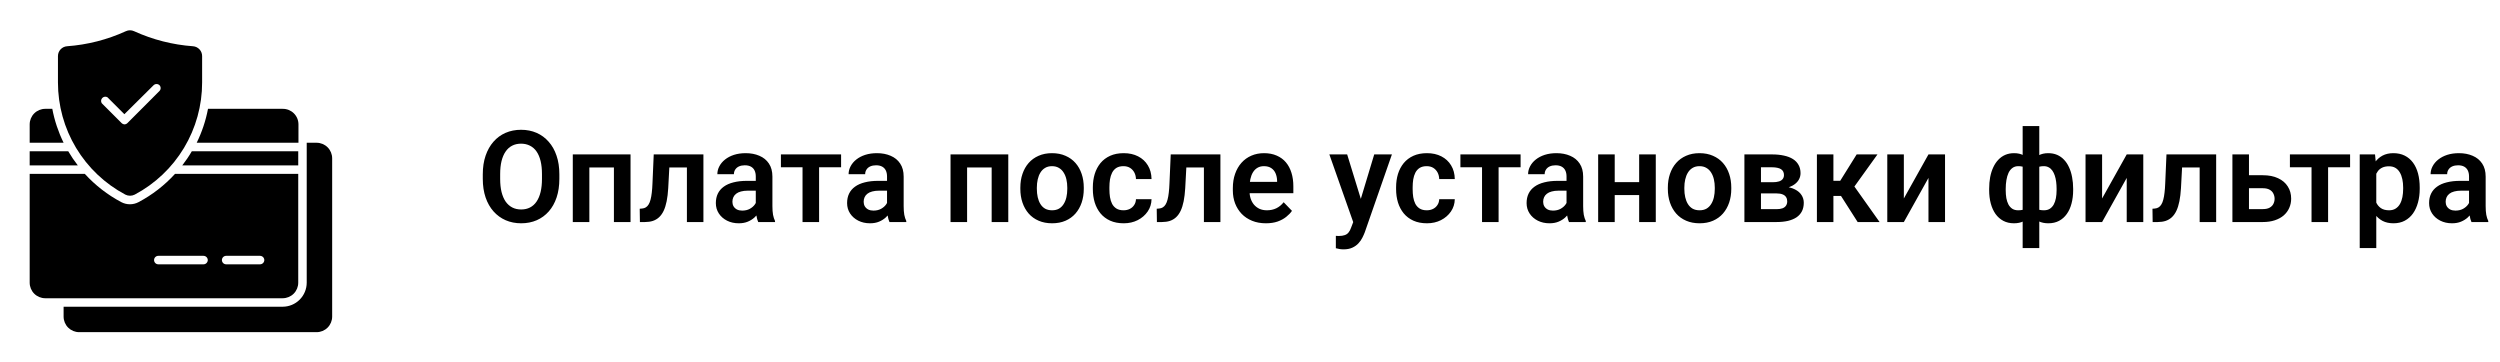
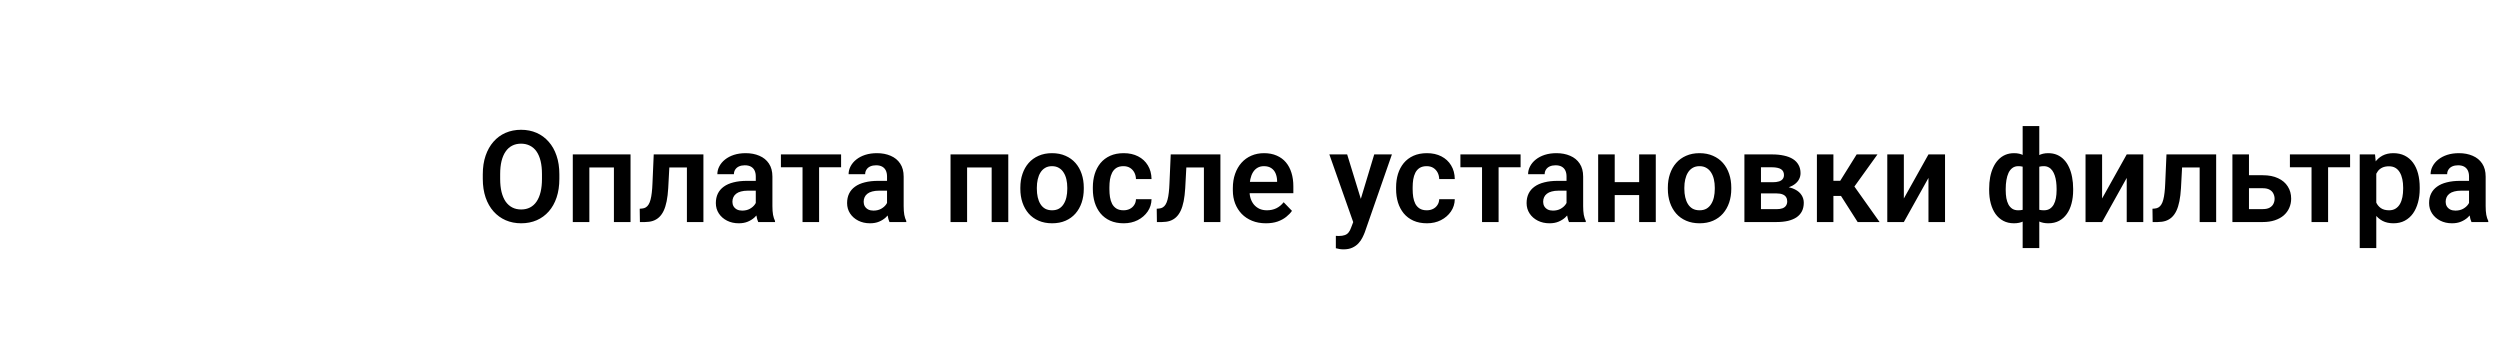
<svg xmlns="http://www.w3.org/2000/svg" width="304" height="44" viewBox="0 0 304 44" fill="none">
  <path d="M68.017 21.186V21.756C68.017 22.592 67.905 23.344 67.682 24.013C67.459 24.677 67.143 25.242 66.732 25.708C66.322 26.174 65.833 26.531 65.266 26.78C64.698 27.028 64.067 27.152 63.373 27.152C62.689 27.152 62.061 27.028 61.488 26.78C60.921 26.531 60.429 26.174 60.014 25.708C59.599 25.242 59.277 24.677 59.049 24.013C58.821 23.344 58.707 22.592 58.707 21.756V21.186C58.707 20.345 58.821 19.593 59.049 18.929C59.277 18.265 59.596 17.7 60.006 17.234C60.417 16.763 60.906 16.403 61.473 16.155C62.046 15.907 62.674 15.782 63.358 15.782C64.052 15.782 64.683 15.907 65.25 16.155C65.818 16.403 66.307 16.763 66.717 17.234C67.133 17.7 67.452 18.265 67.675 18.929C67.903 19.593 68.017 20.345 68.017 21.186ZM65.904 21.756V21.171C65.904 20.568 65.848 20.038 65.737 19.582C65.625 19.121 65.461 18.734 65.243 18.42C65.025 18.105 64.756 17.87 64.437 17.713C64.118 17.551 63.758 17.47 63.358 17.47C62.953 17.47 62.593 17.551 62.279 17.713C61.97 17.87 61.706 18.105 61.488 18.42C61.27 18.734 61.103 19.121 60.987 19.582C60.875 20.038 60.82 20.568 60.82 21.171V21.756C60.82 22.354 60.875 22.883 60.987 23.344C61.103 23.805 61.27 24.196 61.488 24.515C61.711 24.829 61.98 25.067 62.294 25.229C62.608 25.391 62.968 25.472 63.373 25.472C63.779 25.472 64.138 25.391 64.452 25.229C64.766 25.067 65.03 24.829 65.243 24.515C65.461 24.196 65.625 23.805 65.737 23.344C65.848 22.883 65.904 22.354 65.904 21.756ZM75.153 18.777V20.365H71.133V18.777H75.153ZM71.665 18.777V27H69.651V18.777H71.665ZM76.673 18.777V27H74.652V18.777H76.673ZM84.022 18.777V20.365H79.994V18.777H84.022ZM85.535 18.777V27H83.528V18.777H85.535ZM79.493 18.777H81.476L81.256 22.881C81.221 23.484 81.157 24.013 81.066 24.469C80.975 24.92 80.853 25.308 80.701 25.632C80.549 25.951 80.364 26.212 80.146 26.415C79.928 26.617 79.675 26.767 79.386 26.863C79.103 26.954 78.783 27 78.429 27H77.813L77.79 25.381L78.079 25.358C78.257 25.343 78.409 25.295 78.535 25.214C78.667 25.133 78.778 25.016 78.87 24.864C78.966 24.712 79.044 24.517 79.105 24.279C79.171 24.036 79.222 23.752 79.257 23.428C79.298 23.099 79.326 22.719 79.341 22.288L79.493 18.777ZM91.903 25.252V21.46C91.903 21.181 91.855 20.94 91.759 20.738C91.663 20.535 91.516 20.378 91.318 20.266C91.121 20.155 90.87 20.099 90.566 20.099C90.297 20.099 90.062 20.145 89.859 20.236C89.662 20.327 89.51 20.456 89.403 20.624C89.297 20.786 89.243 20.973 89.243 21.186H87.23C87.23 20.847 87.311 20.525 87.473 20.221C87.635 19.912 87.865 19.638 88.164 19.4C88.468 19.157 88.831 18.967 89.251 18.83C89.677 18.693 90.153 18.625 90.68 18.625C91.303 18.625 91.858 18.731 92.344 18.944C92.836 19.152 93.221 19.466 93.499 19.886C93.783 20.307 93.925 20.836 93.925 21.475V25.062C93.925 25.472 93.95 25.825 94.001 26.118C94.057 26.407 94.138 26.658 94.244 26.871V27H92.2C92.104 26.792 92.03 26.529 91.98 26.21C91.929 25.885 91.903 25.566 91.903 25.252ZM92.185 21.992L92.2 23.185H90.931C90.617 23.185 90.34 23.218 90.102 23.284C89.864 23.344 89.669 23.436 89.517 23.557C89.365 23.674 89.251 23.816 89.175 23.983C89.099 24.145 89.061 24.33 89.061 24.538C89.061 24.74 89.107 24.923 89.198 25.085C89.294 25.247 89.431 25.376 89.608 25.472C89.791 25.564 90.004 25.609 90.247 25.609C90.601 25.609 90.91 25.538 91.174 25.396C91.437 25.25 91.643 25.072 91.79 24.864C91.936 24.657 92.015 24.459 92.025 24.272L92.603 25.138C92.532 25.346 92.425 25.566 92.284 25.799C92.142 26.032 91.959 26.25 91.736 26.453C91.513 26.655 91.245 26.823 90.931 26.954C90.617 27.086 90.252 27.152 89.836 27.152C89.304 27.152 88.828 27.046 88.407 26.833C87.987 26.62 87.655 26.329 87.412 25.959C87.169 25.589 87.047 25.168 87.047 24.697C87.047 24.262 87.128 23.876 87.29 23.542C87.453 23.208 87.693 22.926 88.012 22.698C88.332 22.465 88.727 22.291 89.198 22.174C89.674 22.052 90.219 21.992 90.832 21.992H92.185ZM99.602 18.777V27H97.588V18.777H99.602ZM102.277 18.777V20.342H94.959V18.777H102.277ZM107.863 25.252V21.46C107.863 21.181 107.815 20.94 107.719 20.738C107.623 20.535 107.476 20.378 107.278 20.266C107.081 20.155 106.83 20.099 106.526 20.099C106.257 20.099 106.022 20.145 105.819 20.236C105.621 20.327 105.469 20.456 105.363 20.624C105.257 20.786 105.203 20.973 105.203 21.186H103.189C103.189 20.847 103.271 20.525 103.433 20.221C103.595 19.912 103.825 19.638 104.124 19.4C104.428 19.157 104.791 18.967 105.211 18.83C105.637 18.693 106.113 18.625 106.64 18.625C107.263 18.625 107.818 18.731 108.304 18.944C108.796 19.152 109.181 19.466 109.459 19.886C109.743 20.307 109.885 20.836 109.885 21.475V25.062C109.885 25.472 109.91 25.825 109.961 26.118C110.017 26.407 110.098 26.658 110.204 26.871V27H108.16C108.064 26.792 107.99 26.529 107.939 26.21C107.889 25.885 107.863 25.566 107.863 25.252ZM108.145 21.992L108.16 23.185H106.891C106.577 23.185 106.3 23.218 106.062 23.284C105.824 23.344 105.629 23.436 105.477 23.557C105.325 23.674 105.211 23.816 105.135 23.983C105.059 24.145 105.021 24.33 105.021 24.538C105.021 24.74 105.067 24.923 105.158 25.085C105.254 25.247 105.391 25.376 105.568 25.472C105.751 25.564 105.963 25.609 106.207 25.609C106.561 25.609 106.87 25.538 107.134 25.396C107.397 25.25 107.603 25.072 107.749 24.864C107.896 24.657 107.975 24.459 107.985 24.272L108.563 25.138C108.492 25.346 108.385 25.566 108.243 25.799C108.102 26.032 107.919 26.25 107.696 26.453C107.473 26.655 107.205 26.823 106.891 26.954C106.577 27.086 106.212 27.152 105.796 27.152C105.264 27.152 104.788 27.046 104.367 26.833C103.947 26.62 103.615 26.329 103.372 25.959C103.129 25.589 103.007 25.168 103.007 24.697C103.007 24.262 103.088 23.876 103.25 23.542C103.412 23.208 103.653 22.926 103.972 22.698C104.291 22.465 104.687 22.291 105.158 22.174C105.634 22.052 106.179 21.992 106.792 21.992H108.145ZM121.087 18.777V20.365H117.067V18.777H121.087ZM117.599 18.777V27H115.585V18.777H117.599ZM122.607 18.777V27H120.586V18.777H122.607ZM124.074 22.972V22.812C124.074 22.209 124.16 21.655 124.333 21.148C124.505 20.636 124.756 20.193 125.085 19.818C125.414 19.443 125.817 19.152 126.293 18.944C126.77 18.731 127.312 18.625 127.92 18.625C128.538 18.625 129.085 18.731 129.561 18.944C130.043 19.152 130.448 19.443 130.777 19.818C131.107 20.193 131.358 20.636 131.53 21.148C131.702 21.655 131.788 22.209 131.788 22.812V22.972C131.788 23.57 131.702 24.125 131.53 24.636C131.358 25.143 131.107 25.586 130.777 25.966C130.448 26.341 130.045 26.633 129.569 26.84C129.093 27.048 128.548 27.152 127.935 27.152C127.327 27.152 126.782 27.048 126.301 26.84C125.82 26.633 125.414 26.341 125.085 25.966C124.756 25.586 124.505 25.143 124.333 24.636C124.16 24.125 124.074 23.57 124.074 22.972ZM126.081 22.812V22.972C126.081 23.332 126.116 23.669 126.187 23.983C126.258 24.297 126.367 24.573 126.514 24.811C126.661 25.049 126.851 25.237 127.084 25.374C127.322 25.505 127.606 25.571 127.935 25.571C128.259 25.571 128.538 25.505 128.771 25.374C129.004 25.237 129.194 25.049 129.341 24.811C129.493 24.573 129.604 24.297 129.675 23.983C129.746 23.669 129.782 23.332 129.782 22.972V22.812C129.782 22.458 129.746 22.126 129.675 21.817C129.604 21.503 129.493 21.227 129.341 20.988C129.194 20.745 129.002 20.555 128.763 20.418C128.53 20.277 128.249 20.206 127.92 20.206C127.596 20.206 127.317 20.277 127.084 20.418C126.851 20.555 126.661 20.745 126.514 20.988C126.367 21.227 126.258 21.503 126.187 21.817C126.116 22.126 126.081 22.458 126.081 22.812ZM136.622 25.571C136.906 25.571 137.159 25.515 137.382 25.404C137.605 25.293 137.782 25.136 137.914 24.933C138.051 24.73 138.124 24.494 138.134 24.226H140.027C140.016 24.783 139.859 25.282 139.555 25.723C139.251 26.164 138.846 26.514 138.339 26.772C137.838 27.025 137.275 27.152 136.652 27.152C136.019 27.152 135.467 27.046 134.995 26.833C134.524 26.62 134.132 26.324 133.817 25.944C133.508 25.564 133.275 25.123 133.118 24.621C132.966 24.12 132.89 23.582 132.89 23.01V22.767C132.89 22.194 132.966 21.657 133.118 21.156C133.275 20.654 133.508 20.213 133.817 19.833C134.132 19.453 134.524 19.157 134.995 18.944C135.467 18.731 136.016 18.625 136.645 18.625C137.308 18.625 137.891 18.754 138.393 19.012C138.899 19.271 139.294 19.636 139.578 20.107C139.867 20.578 140.016 21.133 140.027 21.771H138.134C138.124 21.477 138.058 21.214 137.937 20.981C137.815 20.748 137.643 20.56 137.42 20.418C137.197 20.277 136.926 20.206 136.607 20.206C136.267 20.206 135.983 20.277 135.755 20.418C135.532 20.56 135.358 20.755 135.231 21.004C135.109 21.247 135.023 21.52 134.973 21.824C134.927 22.123 134.904 22.438 134.904 22.767V23.01C134.904 23.344 134.927 23.664 134.973 23.968C135.023 24.272 135.109 24.545 135.231 24.788C135.358 25.026 135.532 25.216 135.755 25.358C135.983 25.5 136.272 25.571 136.622 25.571ZM146.889 18.777V20.365H142.861V18.777H146.889ZM148.402 18.777V27H146.395V18.777H148.402ZM142.36 18.777H144.343L144.123 22.881C144.087 23.484 144.024 24.013 143.933 24.469C143.842 24.92 143.72 25.308 143.568 25.632C143.416 25.951 143.231 26.212 143.013 26.415C142.795 26.617 142.542 26.767 142.253 26.863C141.97 26.954 141.65 27 141.296 27H140.68L140.657 25.381L140.946 25.358C141.124 25.343 141.276 25.295 141.402 25.214C141.534 25.133 141.645 25.016 141.737 24.864C141.833 24.712 141.911 24.517 141.972 24.279C142.038 24.036 142.089 23.752 142.124 23.428C142.165 23.099 142.193 22.719 142.208 22.288L142.36 18.777ZM153.935 27.152C153.311 27.152 152.751 27.051 152.255 26.848C151.758 26.645 151.335 26.364 150.986 26.004C150.641 25.64 150.375 25.216 150.188 24.735C150.005 24.249 149.914 23.727 149.914 23.17V22.866C149.914 22.232 150.005 21.657 150.188 21.14C150.37 20.619 150.629 20.17 150.963 19.795C151.297 19.42 151.698 19.131 152.164 18.929C152.63 18.726 153.144 18.625 153.707 18.625C154.289 18.625 154.803 18.724 155.249 18.921C155.695 19.114 156.068 19.387 156.367 19.742C156.665 20.097 156.891 20.522 157.043 21.019C157.195 21.51 157.271 22.055 157.271 22.653V23.496H150.826V22.113H155.295V21.961C155.285 21.642 155.224 21.351 155.113 21.087C155.001 20.819 154.829 20.606 154.596 20.449C154.363 20.287 154.061 20.206 153.691 20.206C153.392 20.206 153.131 20.271 152.909 20.403C152.691 20.53 152.508 20.712 152.361 20.95C152.219 21.183 152.113 21.462 152.042 21.786C151.971 22.111 151.936 22.47 151.936 22.866V23.17C151.936 23.514 151.981 23.833 152.073 24.127C152.169 24.421 152.308 24.677 152.491 24.895C152.678 25.108 152.901 25.275 153.159 25.396C153.423 25.513 153.722 25.571 154.056 25.571C154.477 25.571 154.857 25.49 155.196 25.328C155.541 25.161 155.84 24.915 156.093 24.591L157.104 25.64C156.931 25.893 156.698 26.136 156.405 26.369C156.116 26.602 155.766 26.792 155.356 26.939C154.945 27.081 154.472 27.152 153.935 27.152ZM164.901 26.088L167.105 18.777H169.256L165.958 28.246C165.882 28.449 165.783 28.669 165.661 28.908C165.545 29.146 165.388 29.371 165.19 29.584C164.992 29.802 164.744 29.979 164.445 30.116C164.151 30.253 163.794 30.321 163.374 30.321C163.191 30.321 163.029 30.308 162.887 30.283C162.745 30.258 162.596 30.225 162.439 30.184V28.68C162.49 28.685 162.548 28.687 162.614 28.687C162.685 28.692 162.745 28.695 162.796 28.695C163.09 28.695 163.333 28.659 163.526 28.588C163.718 28.523 163.873 28.414 163.989 28.262C164.111 28.115 164.212 27.922 164.293 27.684L164.901 26.088ZM163.815 18.777L165.676 24.834L166.003 26.954L164.62 27.205L161.649 18.777H163.815ZM173.497 25.571C173.781 25.571 174.034 25.515 174.257 25.404C174.48 25.293 174.657 25.136 174.789 24.933C174.926 24.73 174.999 24.494 175.009 24.226H176.902C176.892 24.783 176.734 25.282 176.43 25.723C176.126 26.164 175.721 26.514 175.214 26.772C174.713 27.025 174.15 27.152 173.527 27.152C172.894 27.152 172.342 27.046 171.87 26.833C171.399 26.62 171.007 26.324 170.692 25.944C170.383 25.564 170.15 25.123 169.993 24.621C169.841 24.12 169.765 23.582 169.765 23.01V22.767C169.765 22.194 169.841 21.657 169.993 21.156C170.15 20.654 170.383 20.213 170.692 19.833C171.007 19.453 171.399 19.157 171.87 18.944C172.342 18.731 172.891 18.625 173.52 18.625C174.183 18.625 174.766 18.754 175.268 19.012C175.774 19.271 176.17 19.636 176.453 20.107C176.742 20.578 176.892 21.133 176.902 21.771H175.009C174.999 21.477 174.933 21.214 174.812 20.981C174.69 20.748 174.518 20.56 174.295 20.418C174.072 20.277 173.801 20.206 173.482 20.206C173.142 20.206 172.858 20.277 172.63 20.418C172.408 20.56 172.233 20.755 172.106 21.004C171.984 21.247 171.898 21.52 171.848 21.824C171.802 22.123 171.779 22.438 171.779 22.767V23.01C171.779 23.344 171.802 23.664 171.848 23.968C171.898 24.272 171.984 24.545 172.106 24.788C172.233 25.026 172.408 25.216 172.63 25.358C172.858 25.5 173.147 25.571 173.497 25.571ZM182.229 18.777V27H180.215V18.777H182.229ZM184.904 18.777V20.342H177.586V18.777H184.904ZM190.49 25.252V21.46C190.49 21.181 190.442 20.94 190.346 20.738C190.25 20.535 190.103 20.378 189.905 20.266C189.708 20.155 189.457 20.099 189.153 20.099C188.884 20.099 188.649 20.145 188.446 20.236C188.248 20.327 188.096 20.456 187.99 20.624C187.884 20.786 187.83 20.973 187.83 21.186H185.816C185.816 20.847 185.898 20.525 186.06 20.221C186.222 19.912 186.452 19.638 186.751 19.4C187.055 19.157 187.418 18.967 187.838 18.83C188.264 18.693 188.74 18.625 189.267 18.625C189.89 18.625 190.445 18.731 190.931 18.944C191.423 19.152 191.808 19.466 192.086 19.886C192.37 20.307 192.512 20.836 192.512 21.475V25.062C192.512 25.472 192.537 25.825 192.588 26.118C192.644 26.407 192.725 26.658 192.831 26.871V27H190.787C190.691 26.792 190.617 26.529 190.566 26.21C190.516 25.885 190.49 25.566 190.49 25.252ZM190.772 21.992L190.787 23.185H189.518C189.203 23.185 188.927 23.218 188.689 23.284C188.451 23.344 188.256 23.436 188.104 23.557C187.952 23.674 187.838 23.816 187.762 23.983C187.686 24.145 187.648 24.33 187.648 24.538C187.648 24.74 187.694 24.923 187.785 25.085C187.881 25.247 188.018 25.376 188.195 25.472C188.378 25.564 188.59 25.609 188.834 25.609C189.188 25.609 189.497 25.538 189.761 25.396C190.024 25.25 190.229 25.072 190.376 24.864C190.523 24.657 190.602 24.459 190.612 24.272L191.19 25.138C191.119 25.346 191.012 25.566 190.87 25.799C190.729 26.032 190.546 26.25 190.323 26.453C190.1 26.655 189.832 26.823 189.518 26.954C189.203 27.086 188.839 27.152 188.423 27.152C187.891 27.152 187.415 27.046 186.994 26.833C186.574 26.62 186.242 26.329 185.999 25.959C185.756 25.589 185.634 25.168 185.634 24.697C185.634 24.262 185.715 23.876 185.877 23.542C186.039 23.208 186.28 22.926 186.599 22.698C186.918 22.465 187.314 22.291 187.785 22.174C188.261 22.052 188.806 21.992 189.419 21.992H190.772ZM199.937 22.151V23.724H195.719V22.151H199.937ZM196.35 18.777V27H194.336V18.777H196.35ZM201.343 18.777V27H199.322V18.777H201.343ZM202.81 22.972V22.812C202.81 22.209 202.896 21.655 203.068 21.148C203.241 20.636 203.491 20.193 203.821 19.818C204.15 19.443 204.553 19.152 205.029 18.944C205.505 18.731 206.048 18.625 206.656 18.625C207.274 18.625 207.821 18.731 208.297 18.944C208.779 19.152 209.184 19.443 209.513 19.818C209.843 20.193 210.093 20.636 210.266 21.148C210.438 21.655 210.524 22.209 210.524 22.812V22.972C210.524 23.57 210.438 24.125 210.266 24.636C210.093 25.143 209.843 25.586 209.513 25.966C209.184 26.341 208.781 26.633 208.305 26.84C207.829 27.048 207.284 27.152 206.671 27.152C206.063 27.152 205.518 27.048 205.037 26.84C204.555 26.633 204.15 26.341 203.821 25.966C203.491 25.586 203.241 25.143 203.068 24.636C202.896 24.125 202.81 23.57 202.81 22.972ZM204.816 22.812V22.972C204.816 23.332 204.852 23.669 204.923 23.983C204.994 24.297 205.103 24.573 205.25 24.811C205.397 25.049 205.587 25.237 205.82 25.374C206.058 25.505 206.341 25.571 206.671 25.571C206.995 25.571 207.274 25.505 207.507 25.374C207.74 25.237 207.93 25.049 208.077 24.811C208.229 24.573 208.34 24.297 208.411 23.983C208.482 23.669 208.518 23.332 208.518 22.972V22.812C208.518 22.458 208.482 22.126 208.411 21.817C208.34 21.503 208.229 21.227 208.077 20.988C207.93 20.745 207.737 20.555 207.499 20.418C207.266 20.277 206.985 20.206 206.656 20.206C206.331 20.206 206.053 20.277 205.82 20.418C205.587 20.555 205.397 20.745 205.25 20.988C205.103 21.227 204.994 21.503 204.923 21.817C204.852 22.126 204.816 22.458 204.816 22.812ZM216.026 23.519H213.42L213.404 22.159H215.548C215.867 22.159 216.128 22.126 216.33 22.06C216.533 21.994 216.682 21.895 216.779 21.764C216.88 21.632 216.931 21.472 216.931 21.285C216.931 21.123 216.9 20.983 216.84 20.867C216.779 20.745 216.688 20.646 216.566 20.57C216.449 20.494 216.3 20.439 216.118 20.403C215.94 20.363 215.732 20.342 215.494 20.342H214.134V27H212.12V18.777H215.494C216.026 18.777 216.505 18.825 216.931 18.921C217.356 19.012 217.719 19.152 218.018 19.339C218.316 19.527 218.544 19.765 218.702 20.054C218.864 20.337 218.945 20.672 218.945 21.057C218.945 21.31 218.889 21.548 218.778 21.771C218.666 21.994 218.501 22.192 218.284 22.364C218.066 22.536 217.797 22.678 217.478 22.79C217.159 22.896 216.794 22.962 216.384 22.987L216.026 23.519ZM216.026 27H212.88L213.625 25.434H216.026C216.32 25.434 216.563 25.399 216.756 25.328C216.948 25.252 217.09 25.143 217.182 25.001C217.278 24.859 217.326 24.687 217.326 24.484C217.326 24.287 217.28 24.117 217.189 23.975C217.103 23.828 216.964 23.717 216.771 23.641C216.584 23.56 216.335 23.519 216.026 23.519H213.952L213.967 22.159H216.376L216.908 22.698C217.455 22.734 217.909 22.845 218.268 23.033C218.628 23.215 218.897 23.448 219.074 23.732C219.251 24.011 219.34 24.317 219.34 24.652C219.34 25.042 219.266 25.384 219.12 25.678C218.973 25.971 218.757 26.217 218.474 26.415C218.19 26.607 217.843 26.754 217.432 26.856C217.022 26.952 216.553 27 216.026 27ZM222.942 18.777V27H220.936V18.777H222.942ZM228.3 18.777L224.675 23.823H222.54L222.289 21.984H223.771L225.77 18.777H228.3ZM225.891 27L223.642 23.474L225.314 22.425L228.559 27H225.891ZM231.508 24.135L234.502 18.777H236.516V27H234.502V21.634L231.508 27H229.494V18.777H231.508V24.135ZM252.096 22.964V23.124C252.096 23.712 252.03 24.251 251.898 24.743C251.772 25.234 251.579 25.66 251.321 26.02C251.067 26.379 250.753 26.658 250.378 26.856C250.003 27.053 249.57 27.152 249.079 27.152C248.638 27.152 248.253 27.073 247.923 26.916C247.599 26.754 247.326 26.529 247.103 26.24C246.885 25.946 246.707 25.604 246.571 25.214C246.439 24.819 246.34 24.391 246.274 23.93V22.075C246.34 21.579 246.439 21.123 246.571 20.707C246.702 20.287 246.88 19.922 247.103 19.613C247.326 19.299 247.597 19.055 247.916 18.883C248.24 18.711 248.623 18.625 249.063 18.625C249.464 18.625 249.823 18.693 250.143 18.83C250.462 18.967 250.743 19.164 250.986 19.423C251.229 19.676 251.432 19.983 251.594 20.342C251.761 20.697 251.886 21.097 251.967 21.543C252.053 21.984 252.096 22.458 252.096 22.964ZM250.082 23.124V22.964C250.082 22.666 250.064 22.379 250.029 22.106C249.993 21.827 249.937 21.574 249.861 21.346C249.785 21.118 249.687 20.918 249.565 20.745C249.443 20.573 249.297 20.441 249.124 20.35C248.952 20.254 248.754 20.206 248.531 20.206C248.187 20.206 247.903 20.269 247.68 20.396C247.462 20.522 247.298 20.697 247.186 20.92C247.08 21.143 247.017 21.404 246.996 21.703V24.31C247.022 24.563 247.09 24.783 247.201 24.971C247.313 25.158 247.478 25.305 247.695 25.412C247.918 25.518 248.202 25.571 248.547 25.571C248.825 25.571 249.061 25.51 249.253 25.389C249.451 25.262 249.611 25.09 249.732 24.872C249.854 24.649 249.943 24.391 249.998 24.097C250.054 23.798 250.082 23.474 250.082 23.124ZM241.881 23.124V22.964C241.881 22.458 241.922 21.984 242.003 21.543C242.089 21.097 242.216 20.697 242.383 20.342C242.55 19.983 242.755 19.676 242.999 19.423C243.242 19.164 243.523 18.967 243.842 18.83C244.161 18.693 244.519 18.625 244.914 18.625C245.355 18.625 245.735 18.711 246.054 18.883C246.373 19.055 246.642 19.299 246.859 19.613C247.077 19.922 247.252 20.287 247.384 20.707C247.516 21.123 247.617 21.579 247.688 22.075V23.854C247.622 24.325 247.521 24.763 247.384 25.168C247.252 25.569 247.075 25.918 246.852 26.217C246.634 26.516 246.365 26.747 246.046 26.909C245.727 27.071 245.345 27.152 244.899 27.152C244.412 27.152 243.982 27.053 243.607 26.856C243.232 26.658 242.915 26.379 242.657 26.02C242.403 25.66 242.211 25.234 242.079 24.743C241.947 24.251 241.881 23.712 241.881 23.124ZM243.895 22.964V23.124C243.895 23.474 243.921 23.798 243.971 24.097C244.027 24.391 244.113 24.649 244.23 24.872C244.351 25.09 244.509 25.262 244.701 25.389C244.894 25.51 245.129 25.571 245.408 25.571C245.757 25.571 246.041 25.515 246.259 25.404C246.477 25.288 246.642 25.13 246.753 24.933C246.87 24.73 246.938 24.494 246.958 24.226V21.703C246.943 21.404 246.88 21.143 246.768 20.92C246.657 20.697 246.492 20.522 246.274 20.396C246.056 20.269 245.773 20.206 245.423 20.206C245.144 20.206 244.906 20.279 244.709 20.426C244.516 20.568 244.359 20.765 244.237 21.019C244.121 21.272 244.035 21.566 243.979 21.9C243.923 22.235 243.895 22.59 243.895 22.964ZM245.955 30.162V15.326H247.977V30.162H245.955ZM255.615 24.135L258.609 18.777H260.623V27H258.609V21.634L255.615 27H253.601V18.777H255.615V24.135ZM267.972 18.777V20.365H263.944V18.777H267.972ZM269.485 18.777V27H267.478V18.777H269.485ZM263.443 18.777H265.426L265.206 22.881C265.17 23.484 265.107 24.013 265.016 24.469C264.925 24.92 264.803 25.308 264.651 25.632C264.499 25.951 264.314 26.212 264.096 26.415C263.878 26.617 263.625 26.767 263.336 26.863C263.052 26.954 262.733 27 262.379 27H261.763L261.74 25.381L262.029 25.358C262.206 25.343 262.358 25.295 262.485 25.214C262.617 25.133 262.728 25.016 262.819 24.864C262.916 24.712 262.994 24.517 263.055 24.279C263.121 24.036 263.172 23.752 263.207 23.428C263.248 23.099 263.275 22.719 263.291 22.288L263.443 18.777ZM272.753 21.308H275.154C275.884 21.308 276.504 21.429 277.016 21.672C277.533 21.91 277.926 22.245 278.194 22.676C278.468 23.101 278.605 23.595 278.605 24.158C278.605 24.563 278.526 24.94 278.369 25.29C278.217 25.634 277.994 25.936 277.7 26.194C277.406 26.448 277.044 26.645 276.613 26.787C276.188 26.929 275.701 27 275.154 27H271.461V18.777H273.475V25.427H275.154C275.504 25.427 275.782 25.369 275.99 25.252C276.203 25.13 276.355 24.976 276.446 24.788C276.542 24.596 276.591 24.391 276.591 24.173C276.591 23.95 276.542 23.742 276.446 23.55C276.355 23.352 276.203 23.192 275.99 23.071C275.782 22.949 275.504 22.888 275.154 22.888H272.753V21.308ZM283.096 18.777V27H281.082V18.777H283.096ZM285.771 18.777V20.342H278.453V18.777H285.771ZM288.956 20.358V30.162H286.942V18.777H288.804L288.956 20.358ZM294.238 22.805V22.964C294.238 23.562 294.167 24.117 294.025 24.629C293.888 25.136 293.685 25.579 293.417 25.959C293.148 26.334 292.814 26.628 292.414 26.84C292.019 27.048 291.563 27.152 291.046 27.152C290.539 27.152 290.098 27.056 289.723 26.863C289.348 26.666 289.032 26.387 288.773 26.027C288.515 25.668 288.307 25.25 288.15 24.773C287.998 24.292 287.884 23.767 287.808 23.2V22.691C287.884 22.088 287.998 21.541 288.15 21.049C288.307 20.553 288.515 20.125 288.773 19.765C289.032 19.4 289.346 19.119 289.716 18.921C290.091 18.724 290.529 18.625 291.031 18.625C291.552 18.625 292.011 18.724 292.406 18.921C292.806 19.119 293.143 19.403 293.417 19.772C293.691 20.142 293.896 20.583 294.033 21.095C294.169 21.607 294.238 22.177 294.238 22.805ZM292.224 22.964V22.805C292.224 22.44 292.191 22.103 292.125 21.794C292.059 21.48 291.958 21.206 291.821 20.973C291.684 20.735 291.507 20.55 291.289 20.418C291.071 20.287 290.808 20.221 290.499 20.221C290.189 20.221 289.923 20.271 289.701 20.373C289.478 20.474 289.295 20.619 289.153 20.806C289.011 20.994 288.9 21.216 288.819 21.475C288.743 21.728 288.692 22.009 288.667 22.318V23.58C288.713 23.955 288.801 24.292 288.933 24.591C289.065 24.89 289.257 25.128 289.511 25.305C289.769 25.483 290.103 25.571 290.514 25.571C290.823 25.571 291.086 25.503 291.304 25.366C291.522 25.229 291.699 25.042 291.836 24.804C291.973 24.56 292.072 24.282 292.133 23.968C292.193 23.654 292.224 23.319 292.224 22.964ZM300.234 25.252V21.46C300.234 21.181 300.186 20.94 300.09 20.738C299.993 20.535 299.847 20.378 299.649 20.266C299.451 20.155 299.201 20.099 298.897 20.099C298.628 20.099 298.392 20.145 298.19 20.236C297.992 20.327 297.84 20.456 297.734 20.624C297.627 20.786 297.574 20.973 297.574 21.186H295.56C295.56 20.847 295.641 20.525 295.803 20.221C295.965 19.912 296.196 19.638 296.495 19.4C296.799 19.157 297.161 18.967 297.582 18.83C298.007 18.693 298.484 18.625 299.011 18.625C299.634 18.625 300.189 18.731 300.675 18.944C301.166 19.152 301.551 19.466 301.83 19.886C302.114 20.307 302.256 20.836 302.256 21.475V25.062C302.256 25.472 302.281 25.825 302.332 26.118C302.387 26.407 302.469 26.658 302.575 26.871V27H300.531C300.434 26.792 300.361 26.529 300.31 26.21C300.259 25.885 300.234 25.566 300.234 25.252ZM300.515 21.992L300.531 23.185H299.261C298.947 23.185 298.671 23.218 298.433 23.284C298.195 23.344 298 23.436 297.848 23.557C297.696 23.674 297.582 23.816 297.506 23.983C297.43 24.145 297.392 24.33 297.392 24.538C297.392 24.74 297.437 24.923 297.529 25.085C297.625 25.247 297.762 25.376 297.939 25.472C298.121 25.564 298.334 25.609 298.577 25.609C298.932 25.609 299.241 25.538 299.505 25.396C299.768 25.25 299.973 25.072 300.12 24.864C300.267 24.657 300.346 24.459 300.356 24.272L300.933 25.138C300.862 25.346 300.756 25.566 300.614 25.799C300.472 26.032 300.29 26.25 300.067 26.453C299.844 26.655 299.575 26.823 299.261 26.954C298.947 27.086 298.582 27.152 298.167 27.152C297.635 27.152 297.159 27.046 296.738 26.833C296.318 26.62 295.986 26.329 295.743 25.959C295.499 25.589 295.378 25.168 295.378 24.697C295.378 24.262 295.459 23.876 295.621 23.542C295.783 23.208 296.024 22.926 296.343 22.698C296.662 22.465 297.057 22.291 297.529 22.174C298.005 22.052 298.549 21.992 299.163 21.992H300.515Z" fill="black" />
-   <path d="M8.298 18.391C8.645 18.99 9.034 19.564 9.46 20.109H3.609V18.391H8.298ZM23.327 18.391C22.98 18.99 22.591 19.564 22.165 20.109H36.266V18.391H23.327ZM36.266 21.141V34.375C36.266 34.876 36.066 35.357 35.712 35.712C35.357 36.066 34.876 36.266 34.375 36.266H5.5C4.999 36.266 4.518 36.066 4.163 35.712C3.809 35.357 3.609 34.876 3.609 34.375V21.141H10.312C11.582 22.533 13.082 23.696 14.747 24.578C15.071 24.75 15.432 24.839 15.799 24.839C16.165 24.839 16.527 24.75 16.851 24.578C18.515 23.696 20.016 22.533 21.285 21.141H36.266ZM25.266 31.625C25.264 31.489 25.209 31.359 25.113 31.262C25.016 31.166 24.886 31.111 24.75 31.109H19.25C19.113 31.109 18.982 31.164 18.885 31.26C18.789 31.357 18.734 31.488 18.734 31.625C18.734 31.762 18.789 31.893 18.885 31.99C18.982 32.086 19.113 32.141 19.25 32.141H24.75C24.886 32.139 25.016 32.084 25.113 31.988C25.209 31.891 25.264 31.761 25.266 31.625ZM32.141 31.625C32.139 31.489 32.084 31.359 31.988 31.262C31.891 31.166 31.761 31.111 31.625 31.109H27.5C27.363 31.109 27.232 31.164 27.135 31.26C27.039 31.357 26.984 31.488 26.984 31.625C26.984 31.762 27.039 31.893 27.135 31.99C27.232 32.086 27.363 32.141 27.5 32.141H31.625C31.761 32.139 31.891 32.084 31.988 31.988C32.084 31.891 32.139 31.761 32.141 31.625ZM38.5 17.359H37.297V34.375C37.295 35.149 36.987 35.892 36.439 36.439C35.892 36.987 35.149 37.295 34.375 37.297H7.734V38.5C7.734 39.001 7.934 39.482 8.288 39.837C8.643 40.191 9.124 40.391 9.625 40.391H38.5C39.001 40.391 39.482 40.191 39.837 39.837C40.191 39.482 40.391 39.001 40.391 38.5V19.25C40.391 18.749 40.191 18.268 39.837 17.913C39.482 17.559 39.001 17.359 38.5 17.359ZM5.5 13.234C4.999 13.234 4.518 13.434 4.163 13.788C3.809 14.143 3.609 14.624 3.609 15.125V17.359H7.734C7.092 16.053 6.63 14.665 6.359 13.234H5.5ZM34.375 13.234H25.293C25.023 14.665 24.56 16.053 23.918 17.359H36.293V15.125C36.293 14.874 36.243 14.626 36.147 14.395C36.05 14.164 35.908 13.954 35.73 13.778C35.551 13.602 35.34 13.464 35.107 13.37C34.874 13.277 34.626 13.231 34.375 13.234ZM24.578 6.82V10.024C24.581 12.827 23.819 15.579 22.375 17.982C20.931 20.385 18.86 22.349 16.383 23.664C16.206 23.754 16.011 23.801 15.812 23.801C15.614 23.801 15.418 23.754 15.242 23.664C12.765 22.349 10.694 20.385 9.25 17.982C7.806 15.579 7.045 12.827 7.047 10.024V6.82C7.046 6.518 7.16 6.226 7.365 6.004C7.57 5.782 7.852 5.646 8.154 5.624C10.627 5.445 13.049 4.826 15.304 3.795C15.461 3.72 15.632 3.682 15.806 3.682C15.979 3.682 16.151 3.72 16.308 3.795C18.568 4.826 20.994 5.445 23.471 5.624C23.773 5.646 24.055 5.782 24.26 6.004C24.465 6.226 24.579 6.518 24.578 6.82ZM19.401 10.367C19.305 10.271 19.174 10.217 19.037 10.217C18.9 10.217 18.769 10.271 18.672 10.367L15.125 13.887L13.062 11.825C12.962 11.768 12.845 11.746 12.731 11.763C12.617 11.78 12.512 11.835 12.433 11.919C12.353 12.003 12.305 12.112 12.294 12.227C12.284 12.342 12.312 12.457 12.375 12.554L14.809 14.988C14.895 15.068 15.007 15.117 15.125 15.125C15.261 15.122 15.391 15.068 15.489 14.974L19.374 11.082C19.471 10.991 19.529 10.864 19.534 10.731C19.54 10.597 19.492 10.466 19.401 10.367Z" fill="black" />
</svg>